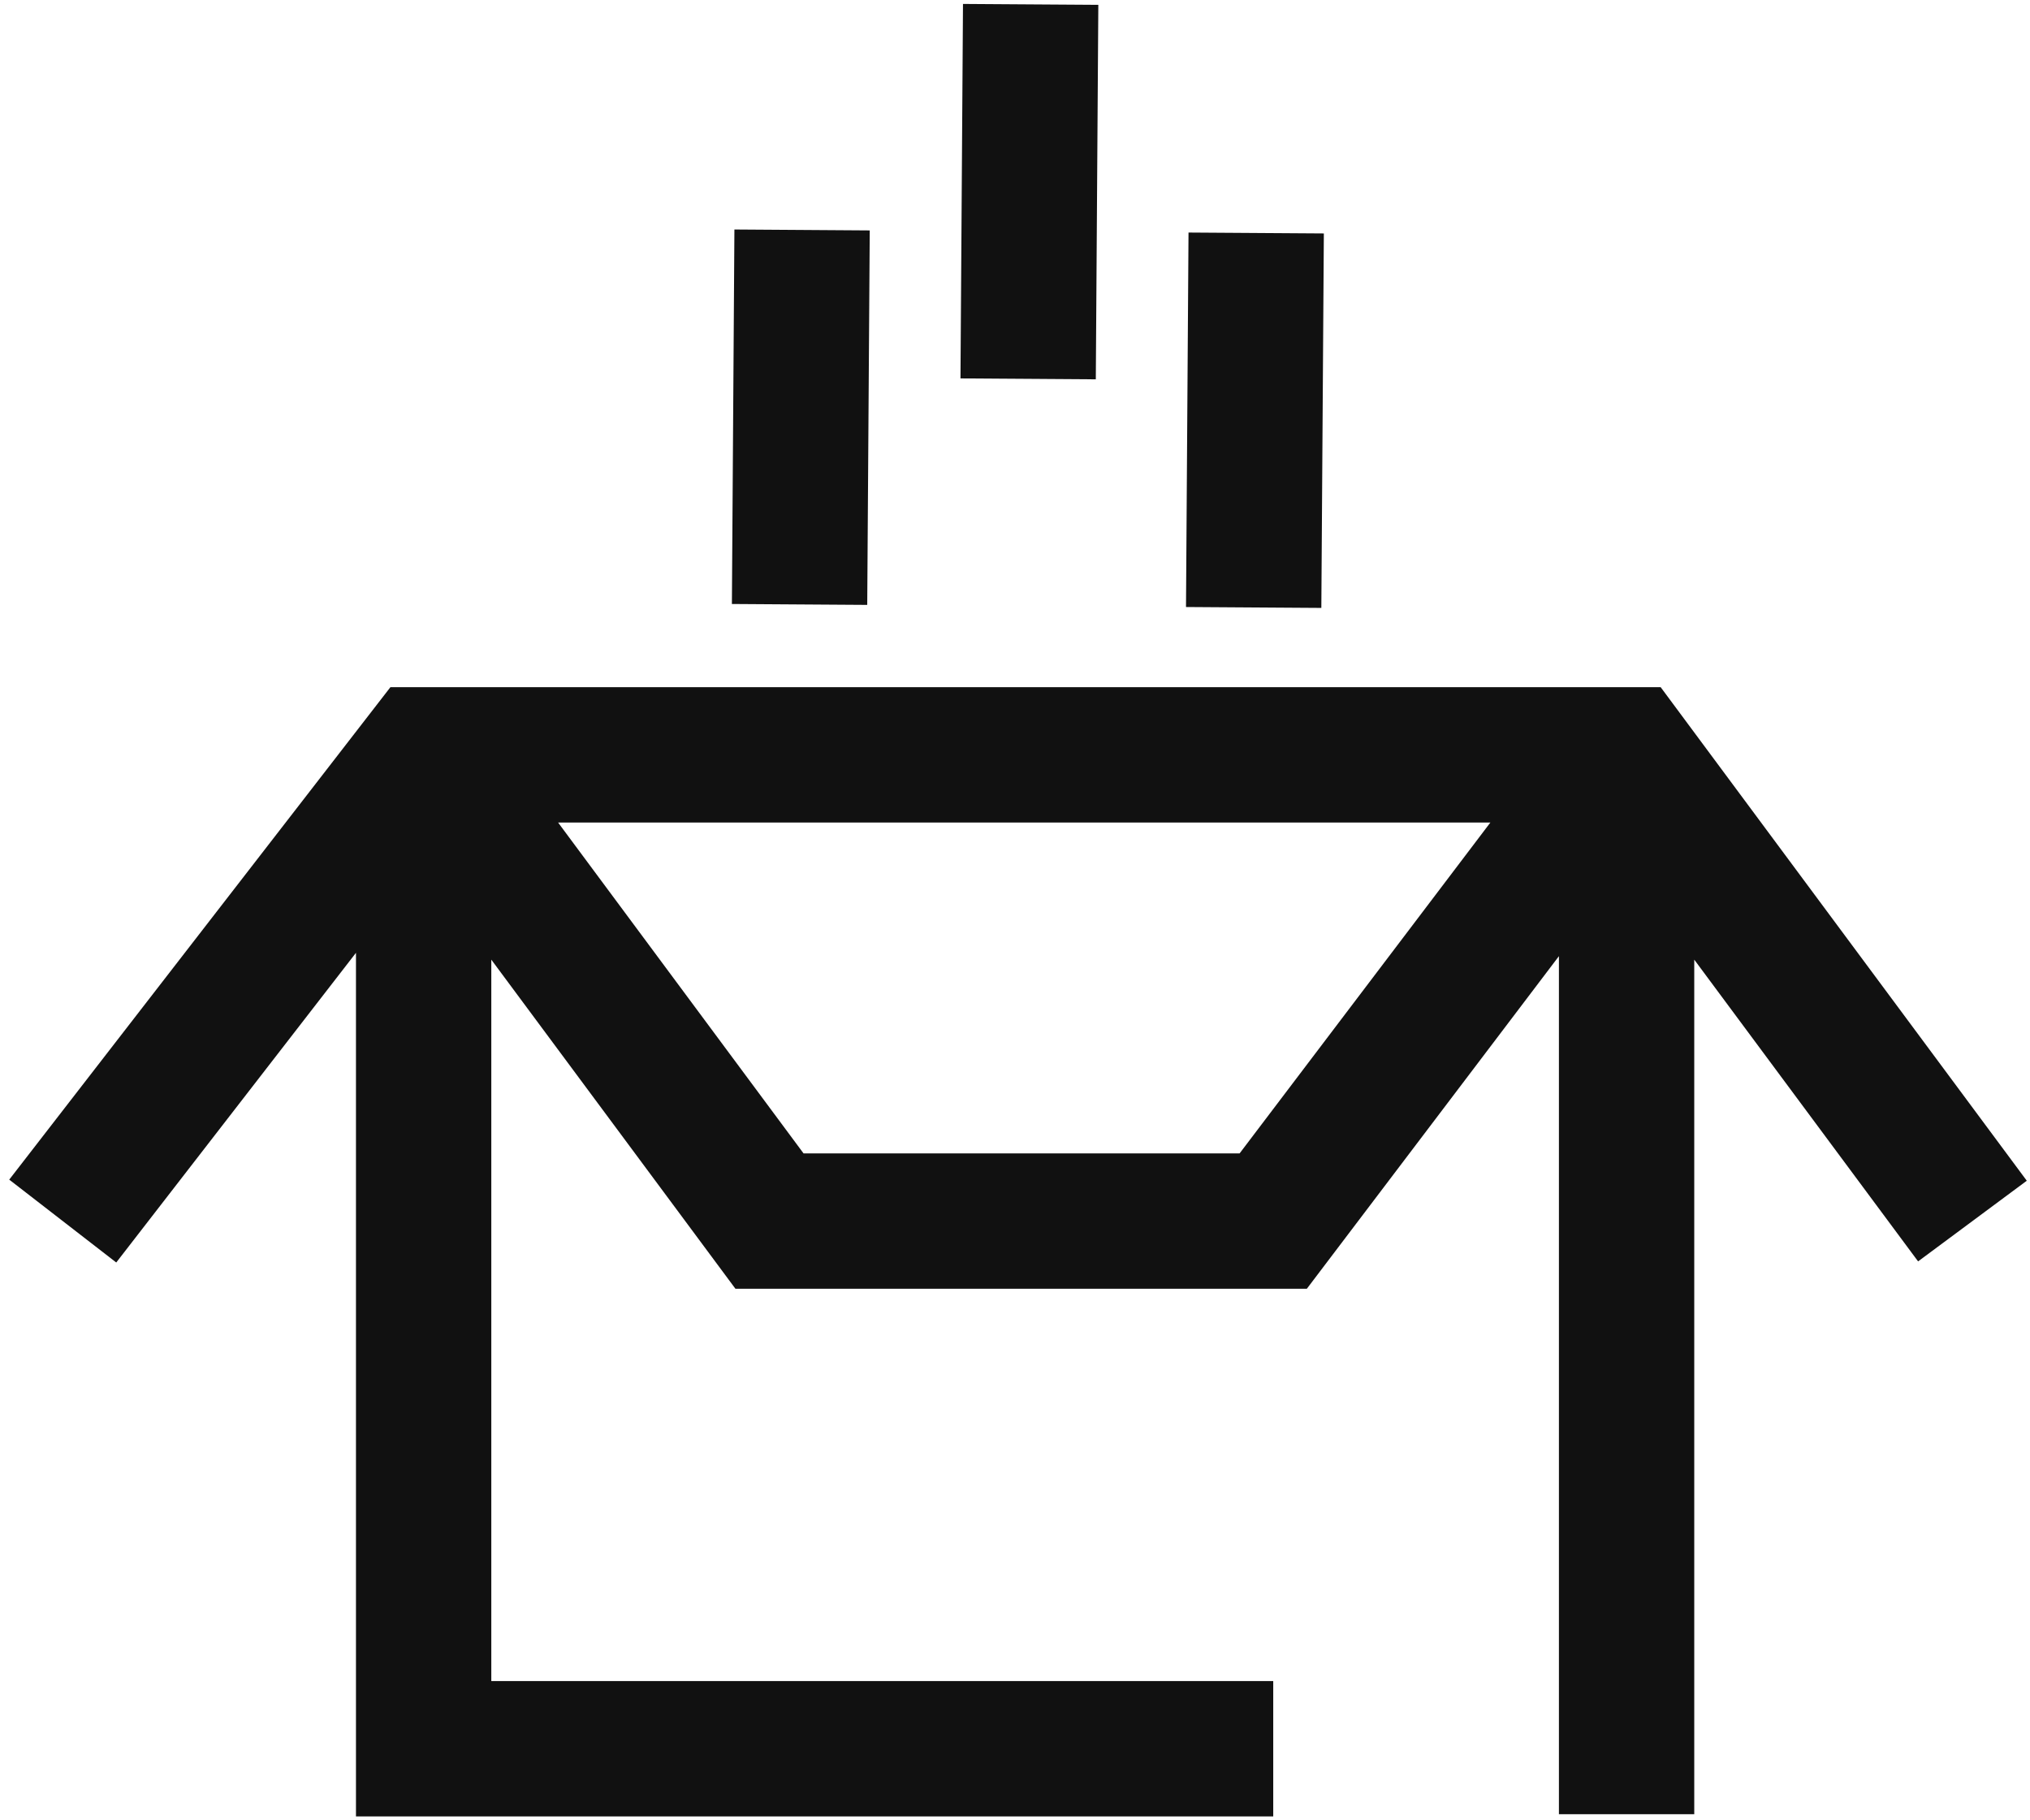
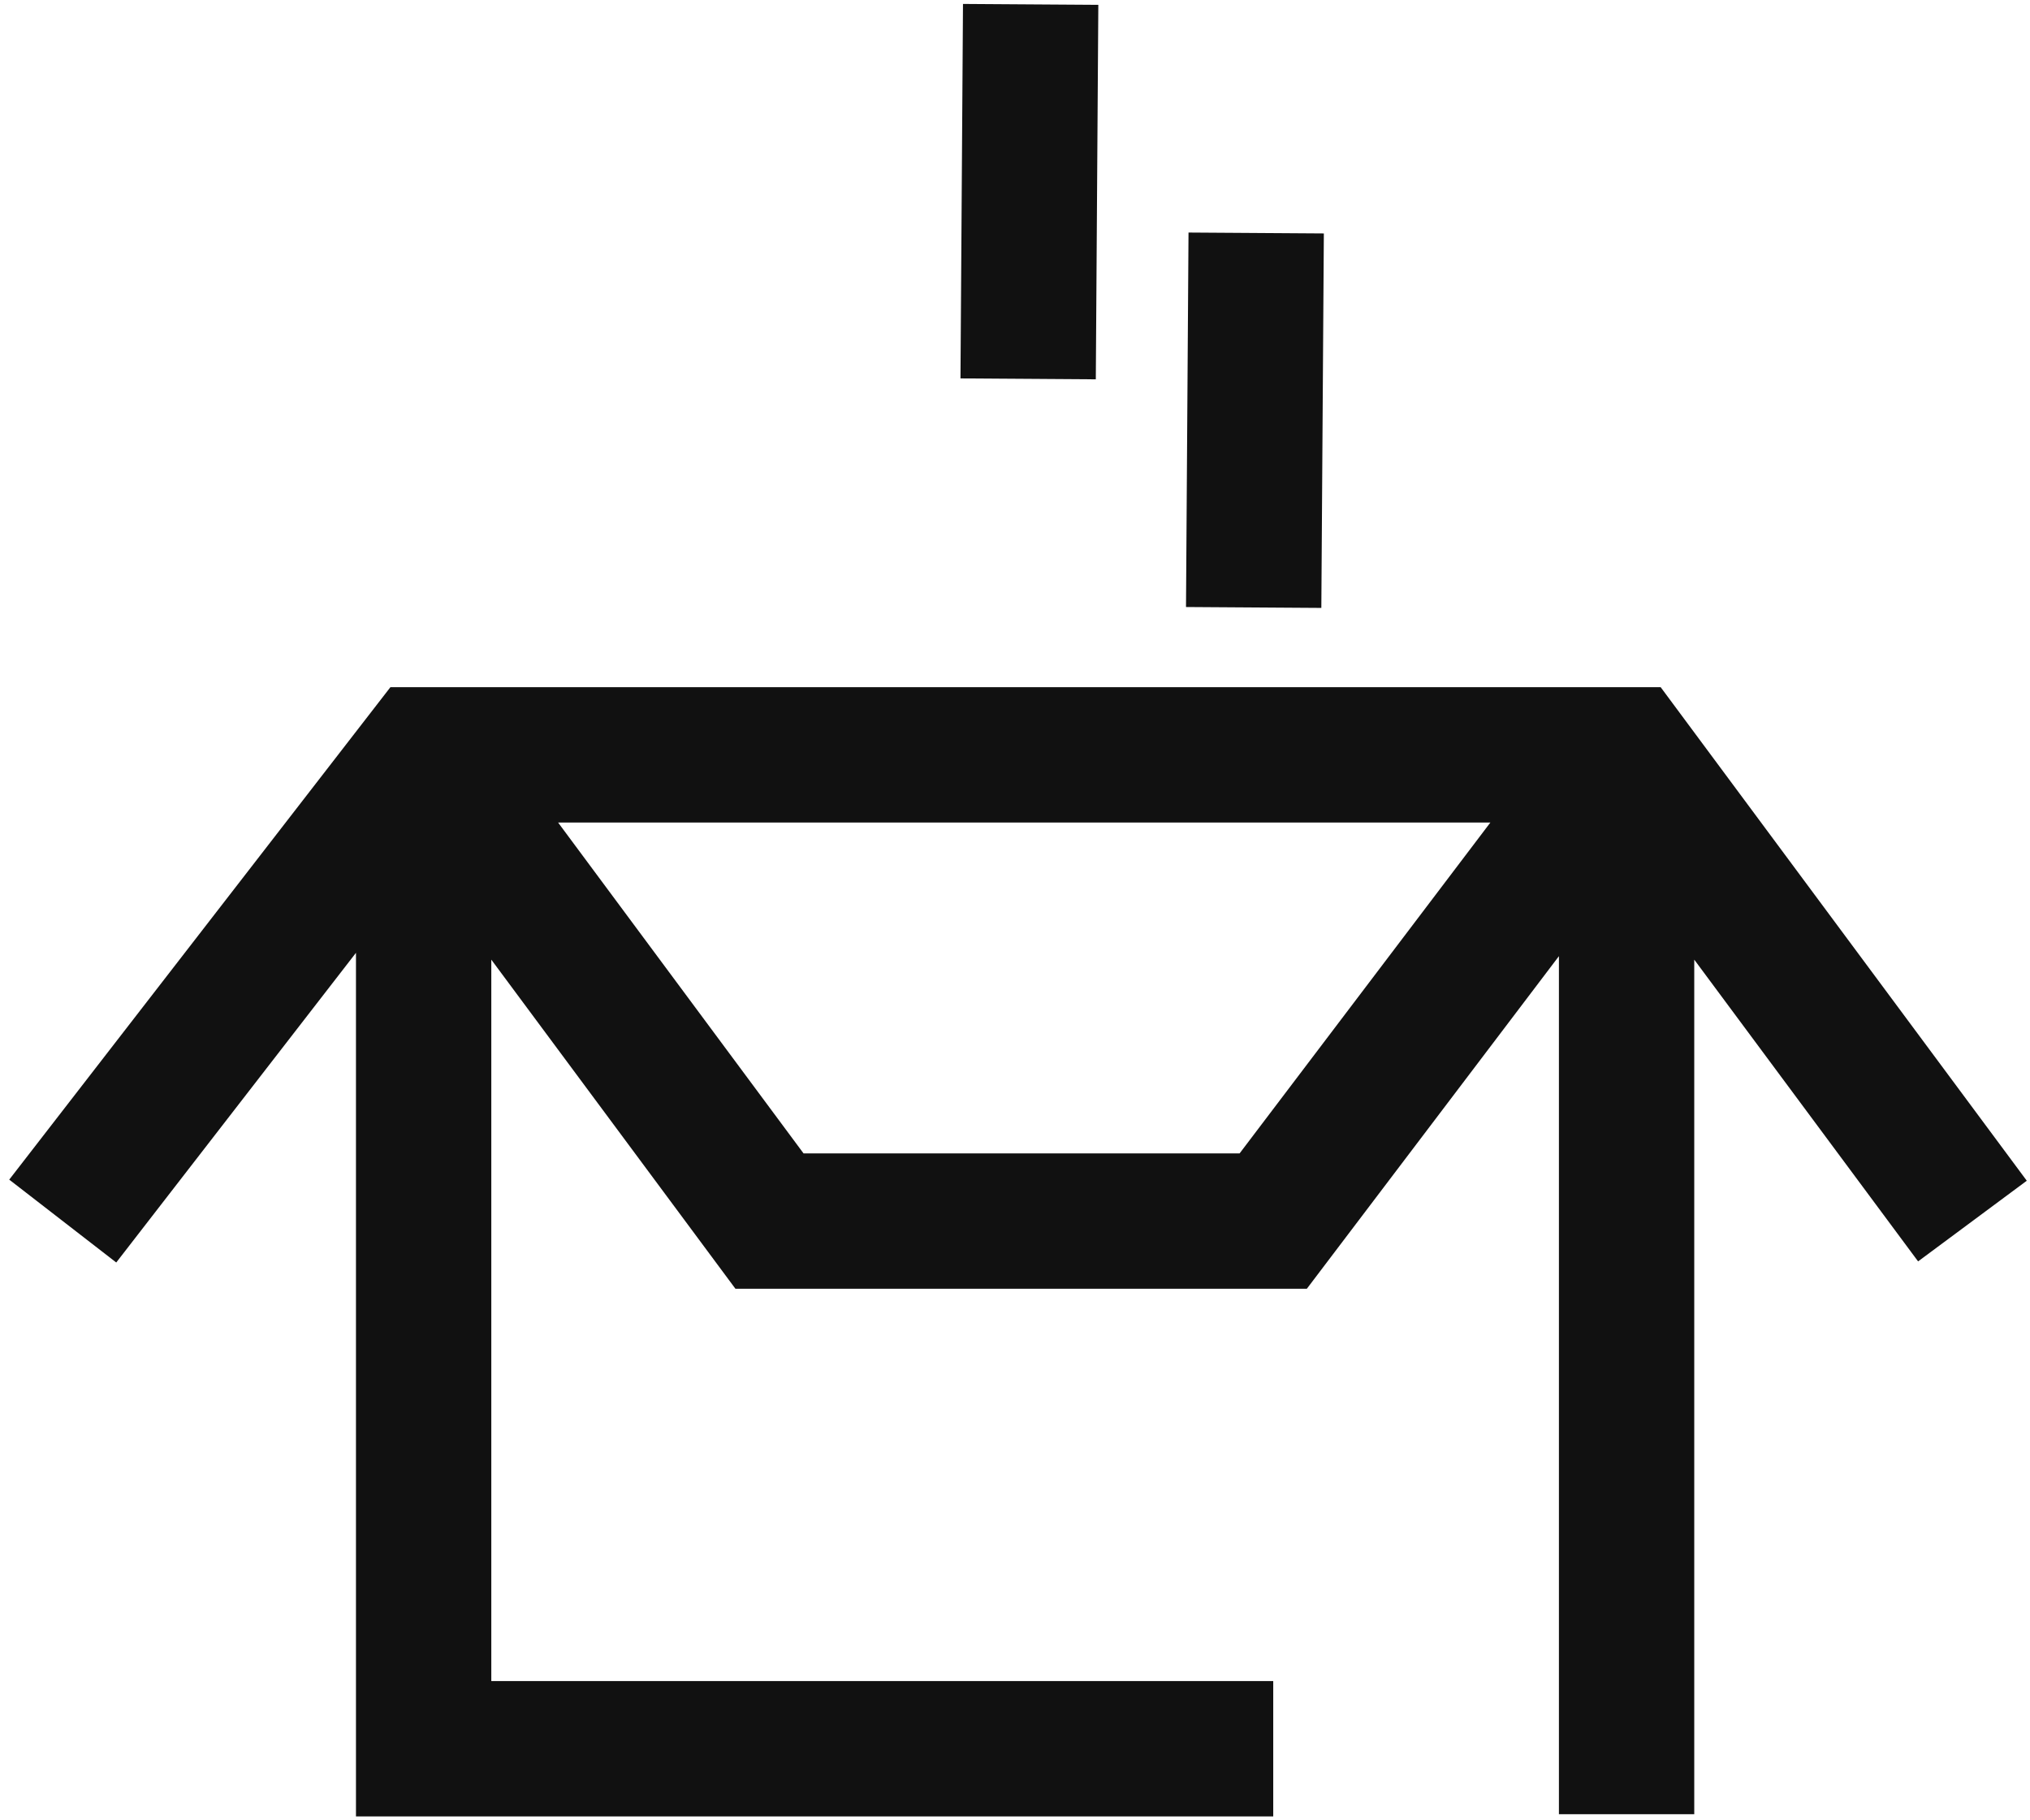
<svg xmlns="http://www.w3.org/2000/svg" id="Lager_1" version="1.1" viewBox="0 0 135 121">
  <defs>
    <style>
      .st0 {
        fill: #111;
        fill-rule: evenodd;
      }
    </style>
  </defs>
  <path class="st0" d="M110.437,45.69H25.965L.614,78.435l7.117,5.51,15.942-20.591v57.423h61v-9h-52v-47.968l16.235,21.882h38l16.764-22.115v57.053h9v-56.821l14.886,20.064,7.228-5.363-24.349-32.819ZM99.114,54.69l-16.677,22h-29l-16.323-22h62Z" />
  <path class="st0" d="M78.872,40.362l.167-24.9,9,.06-.167,24.899-9-.06Z" />
-   <path class="st0" d="M48.673,40.159l.167-24.899,9,.061-.167,24.899-9-.06Z" />
  <path class="st0" d="M63.874,25.161l.167-24.899,9,.06-.167,24.9-9-.061Z" />
</svg>